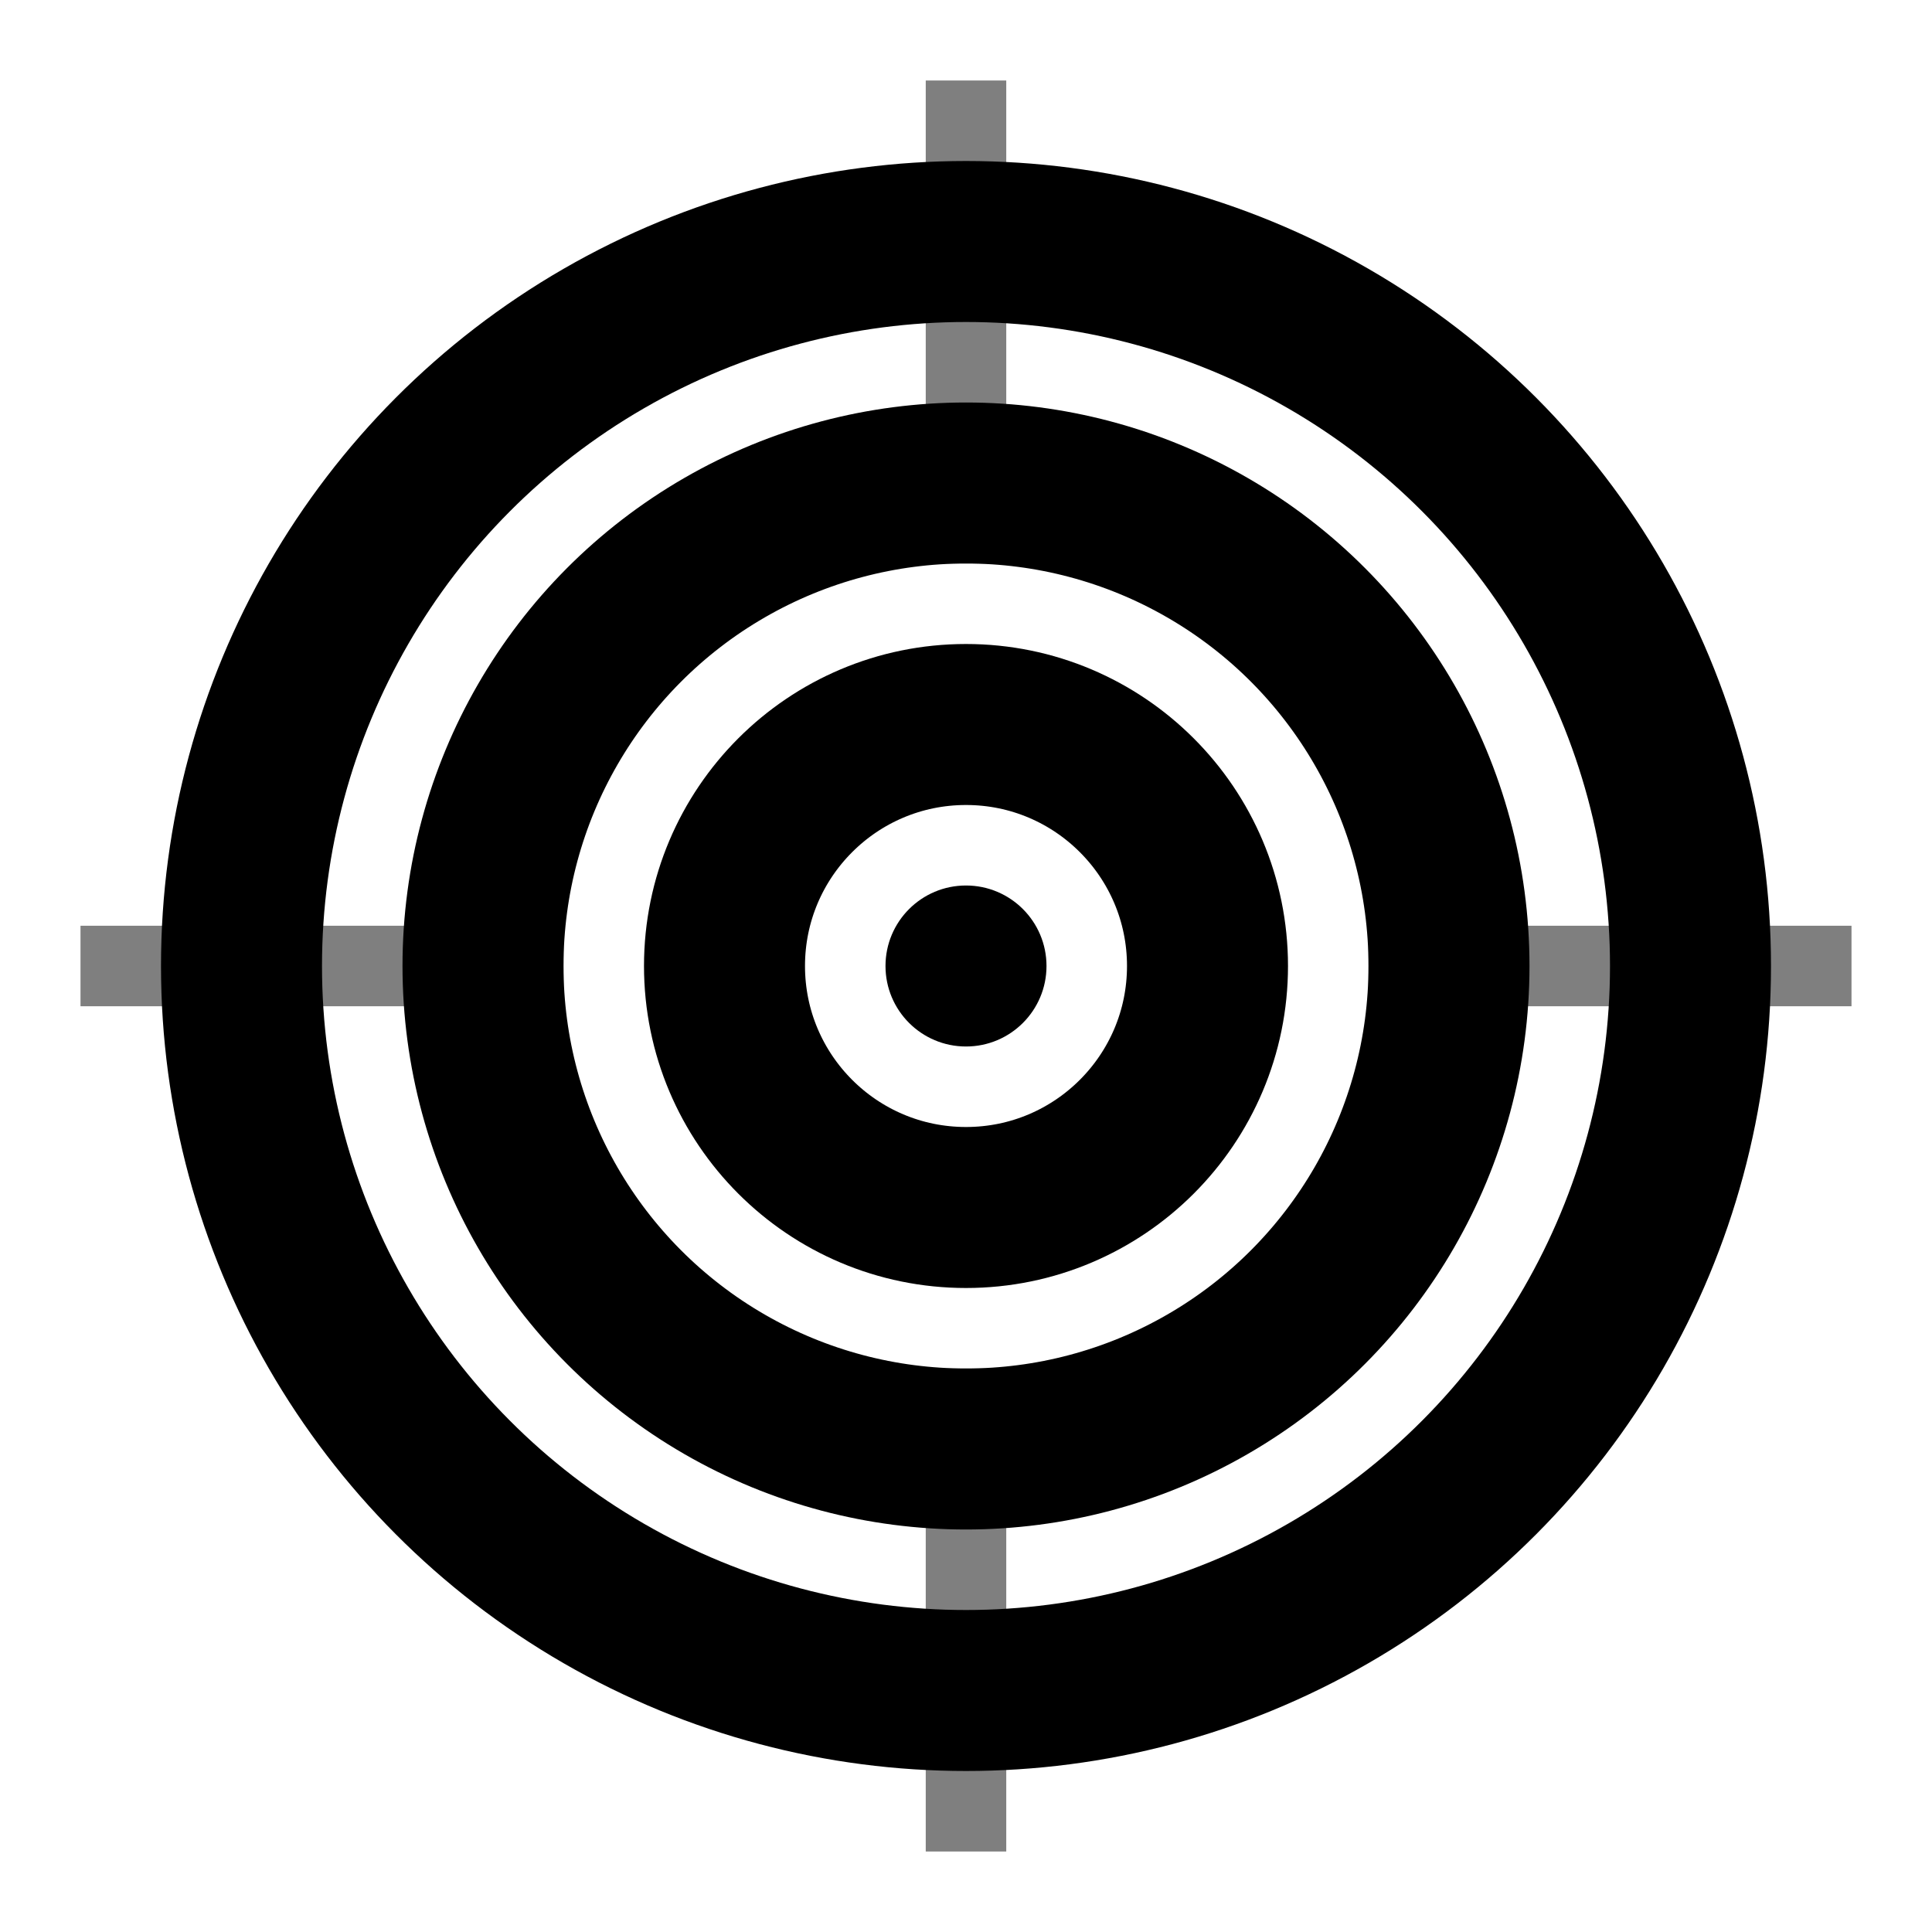
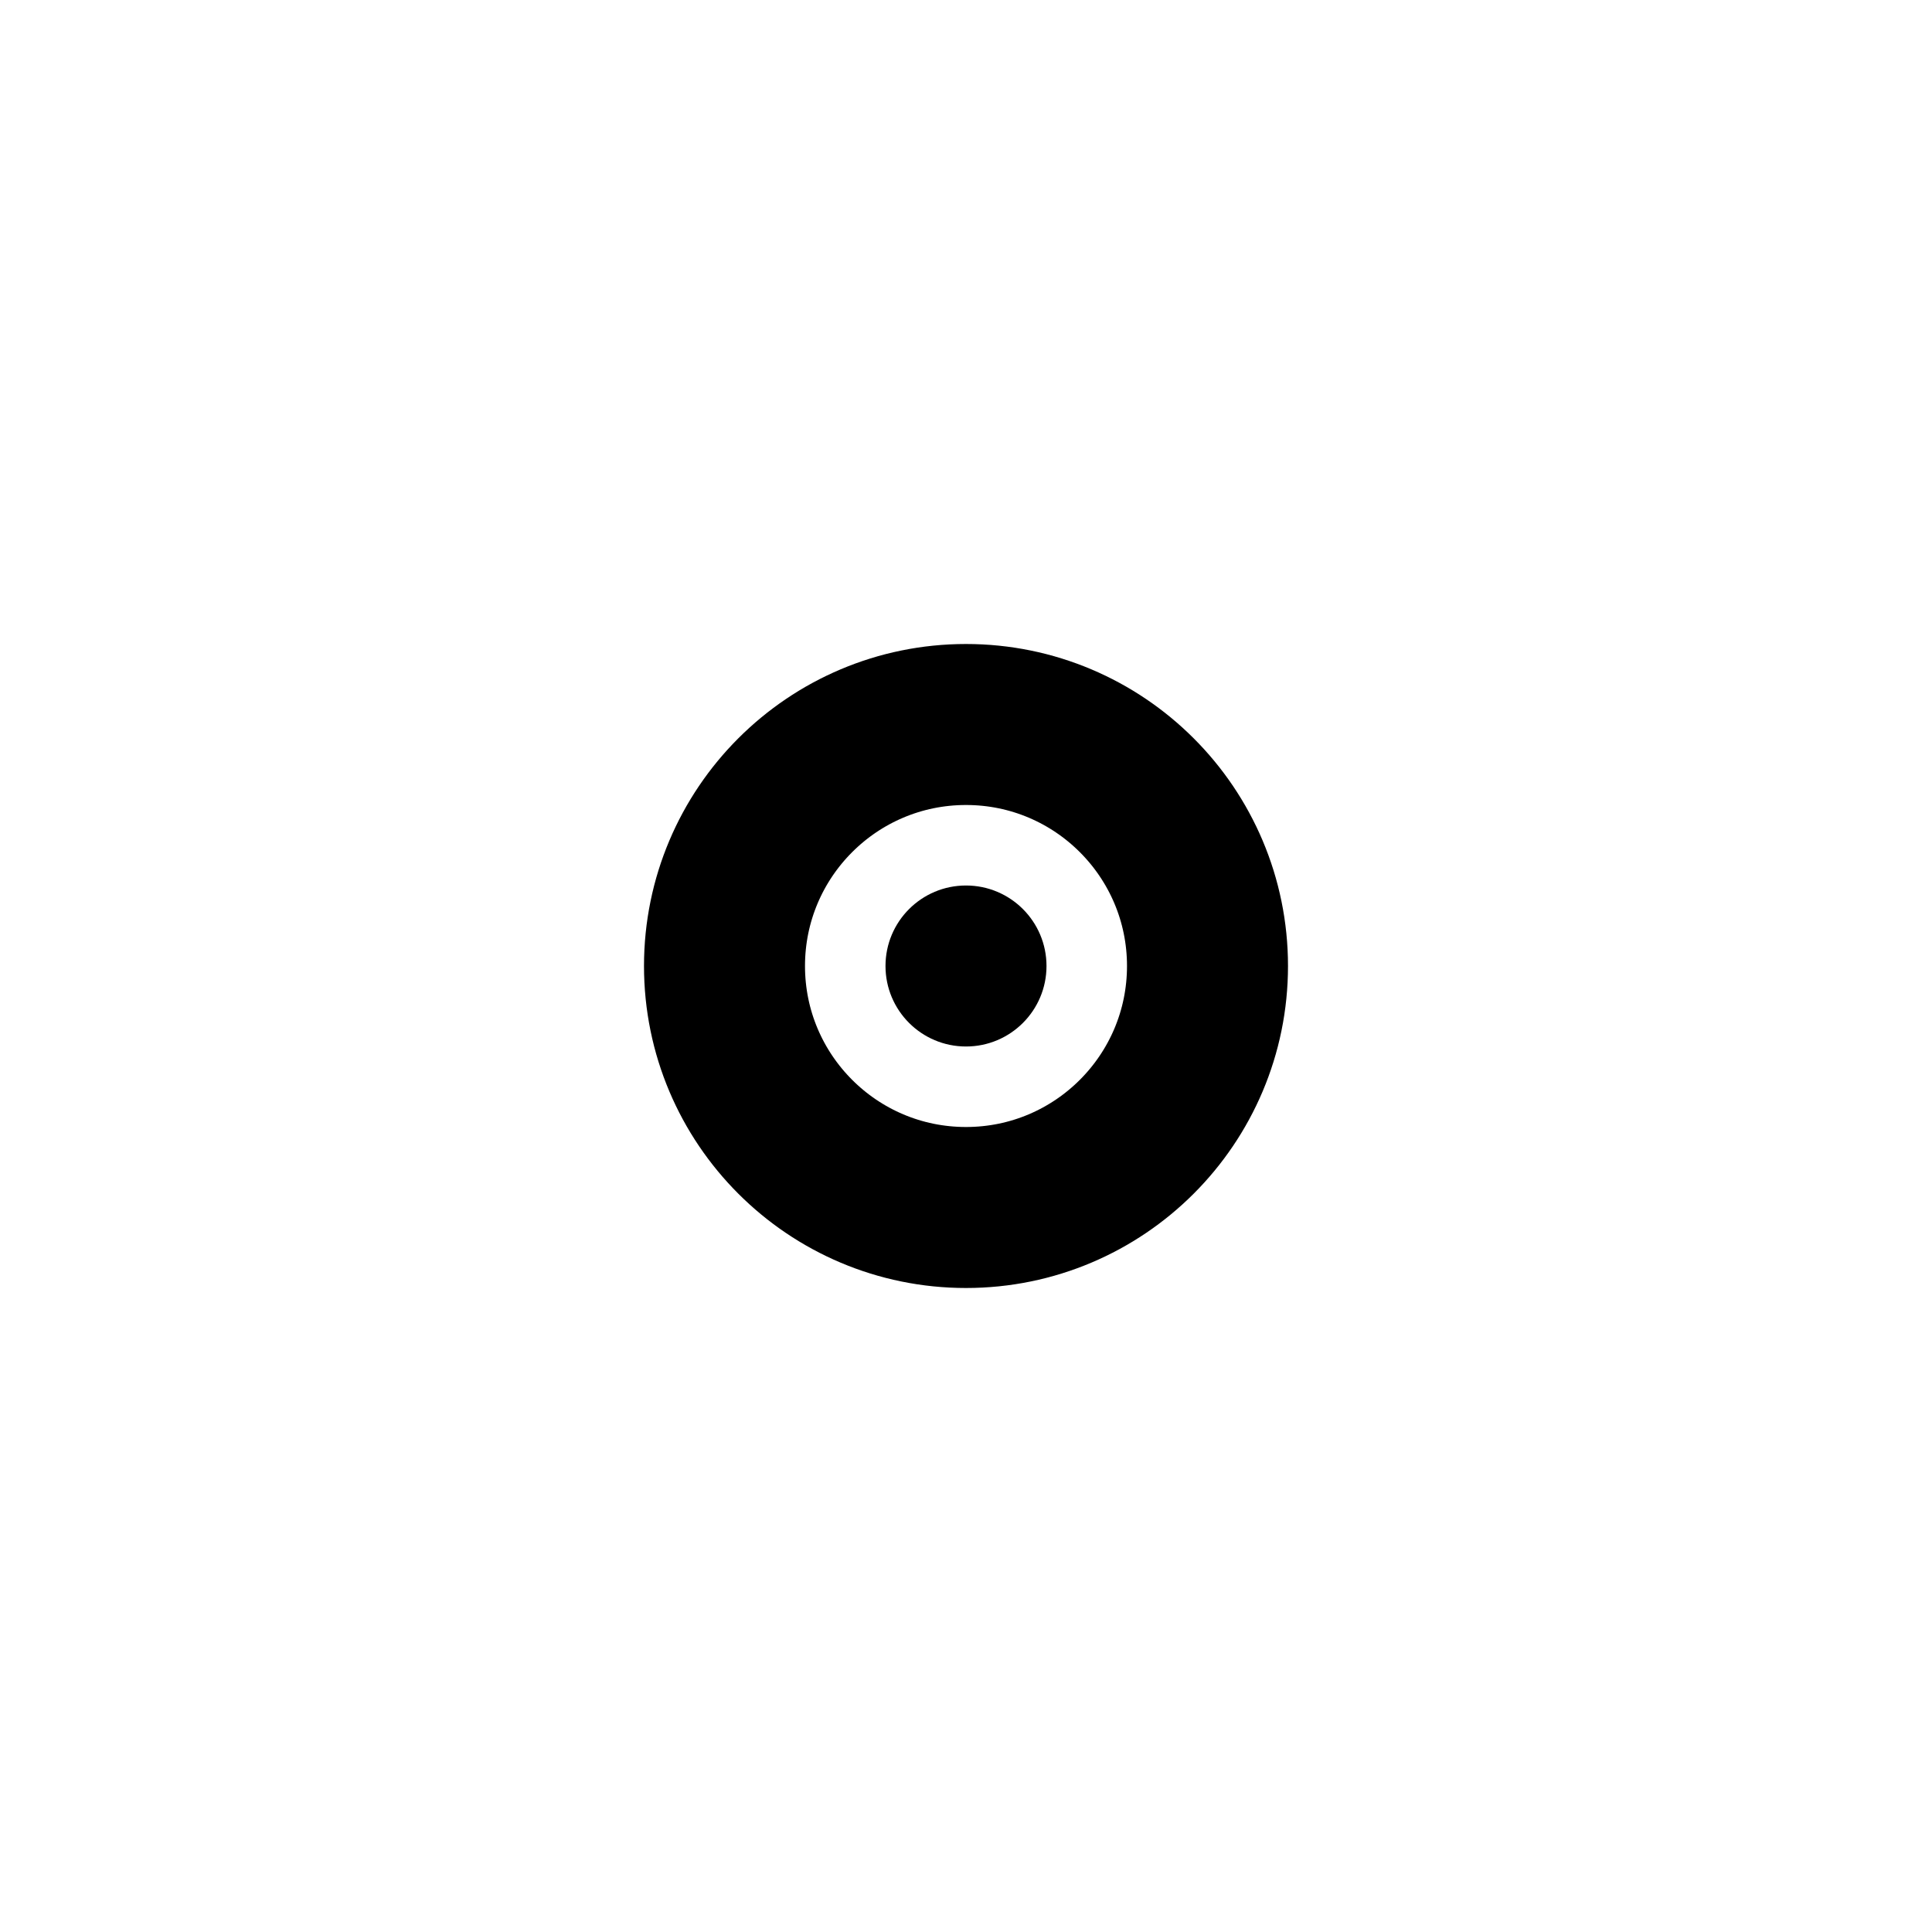
<svg xmlns="http://www.w3.org/2000/svg" width="24" height="24" viewBox="0 0 24 24" fill="none">
  <circle cx="12" cy="12" r="3" stroke="currentColor" stroke-width="2" fill="none" />
-   <circle cx="12" cy="12" r="6" stroke="currentColor" stroke-width="2" fill="none" />
-   <circle cx="12" cy="12" r="9" stroke="currentColor" stroke-width="2" fill="none" />
  <circle cx="12" cy="12" r="1" fill="currentColor" />
-   <path d="M12 1v6M12 17v6M23 12h-6M7 12H1" stroke="currentColor" stroke-width="1" opacity="0.5" />
</svg>